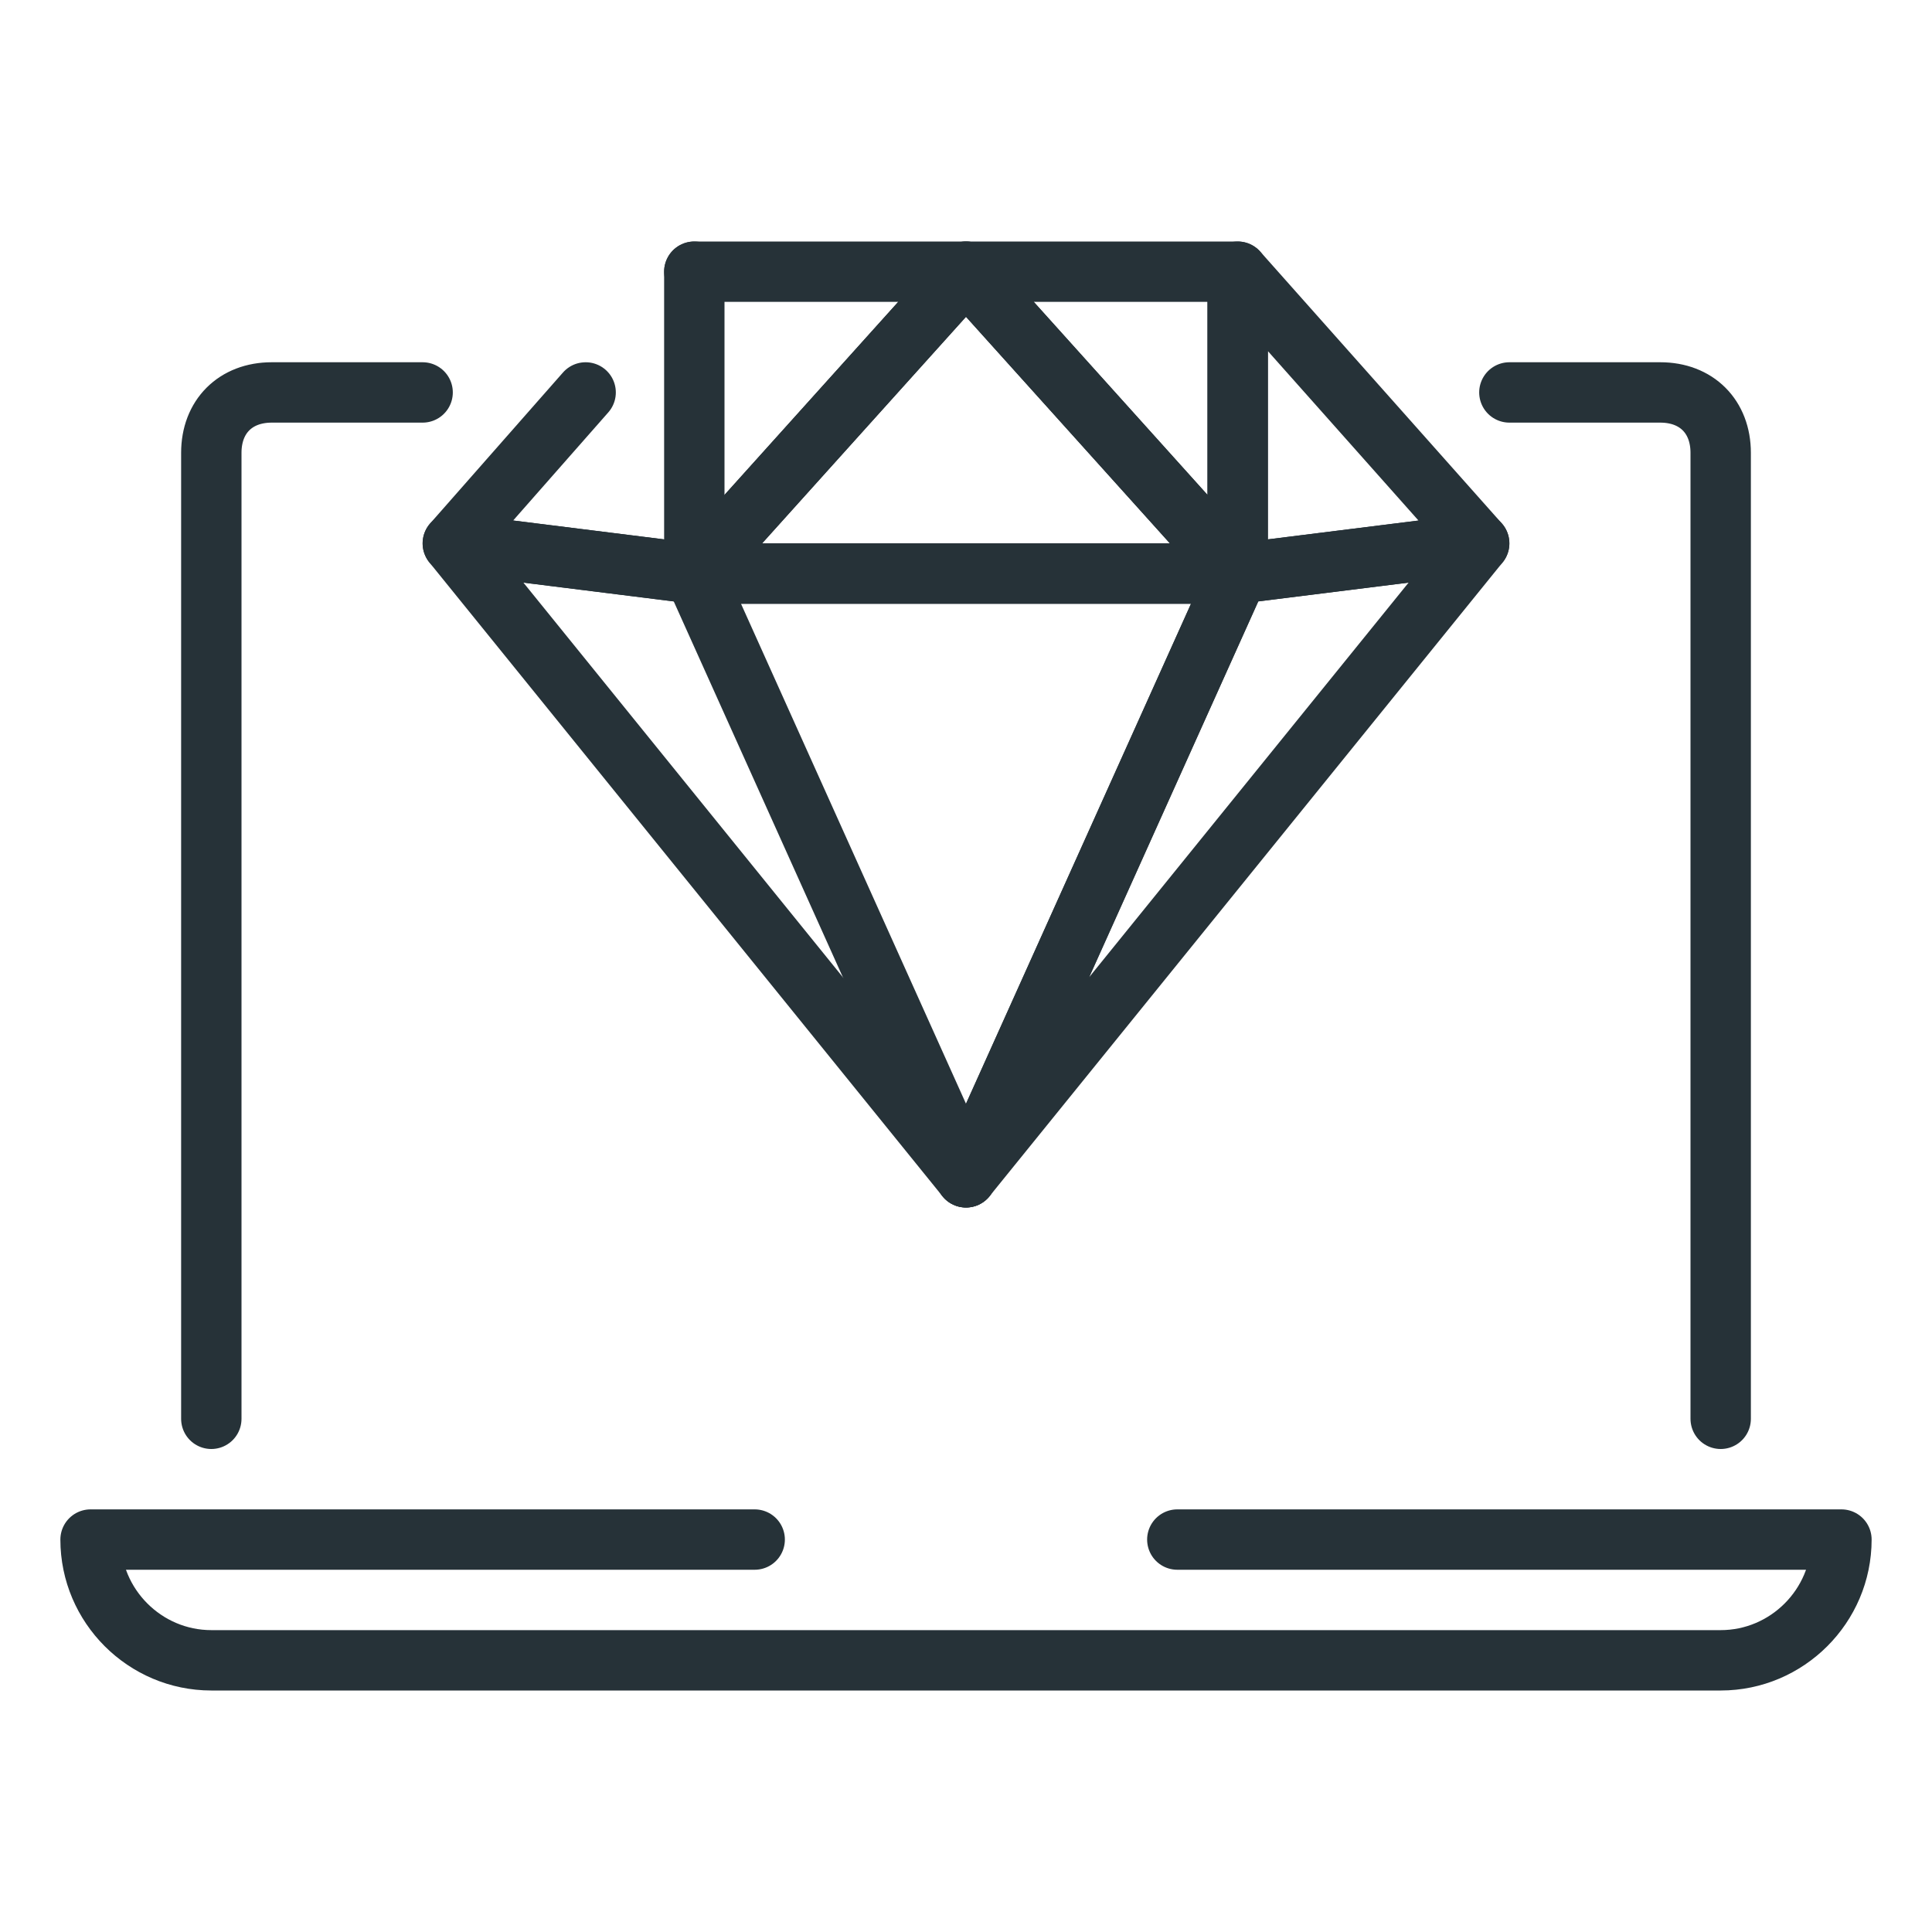
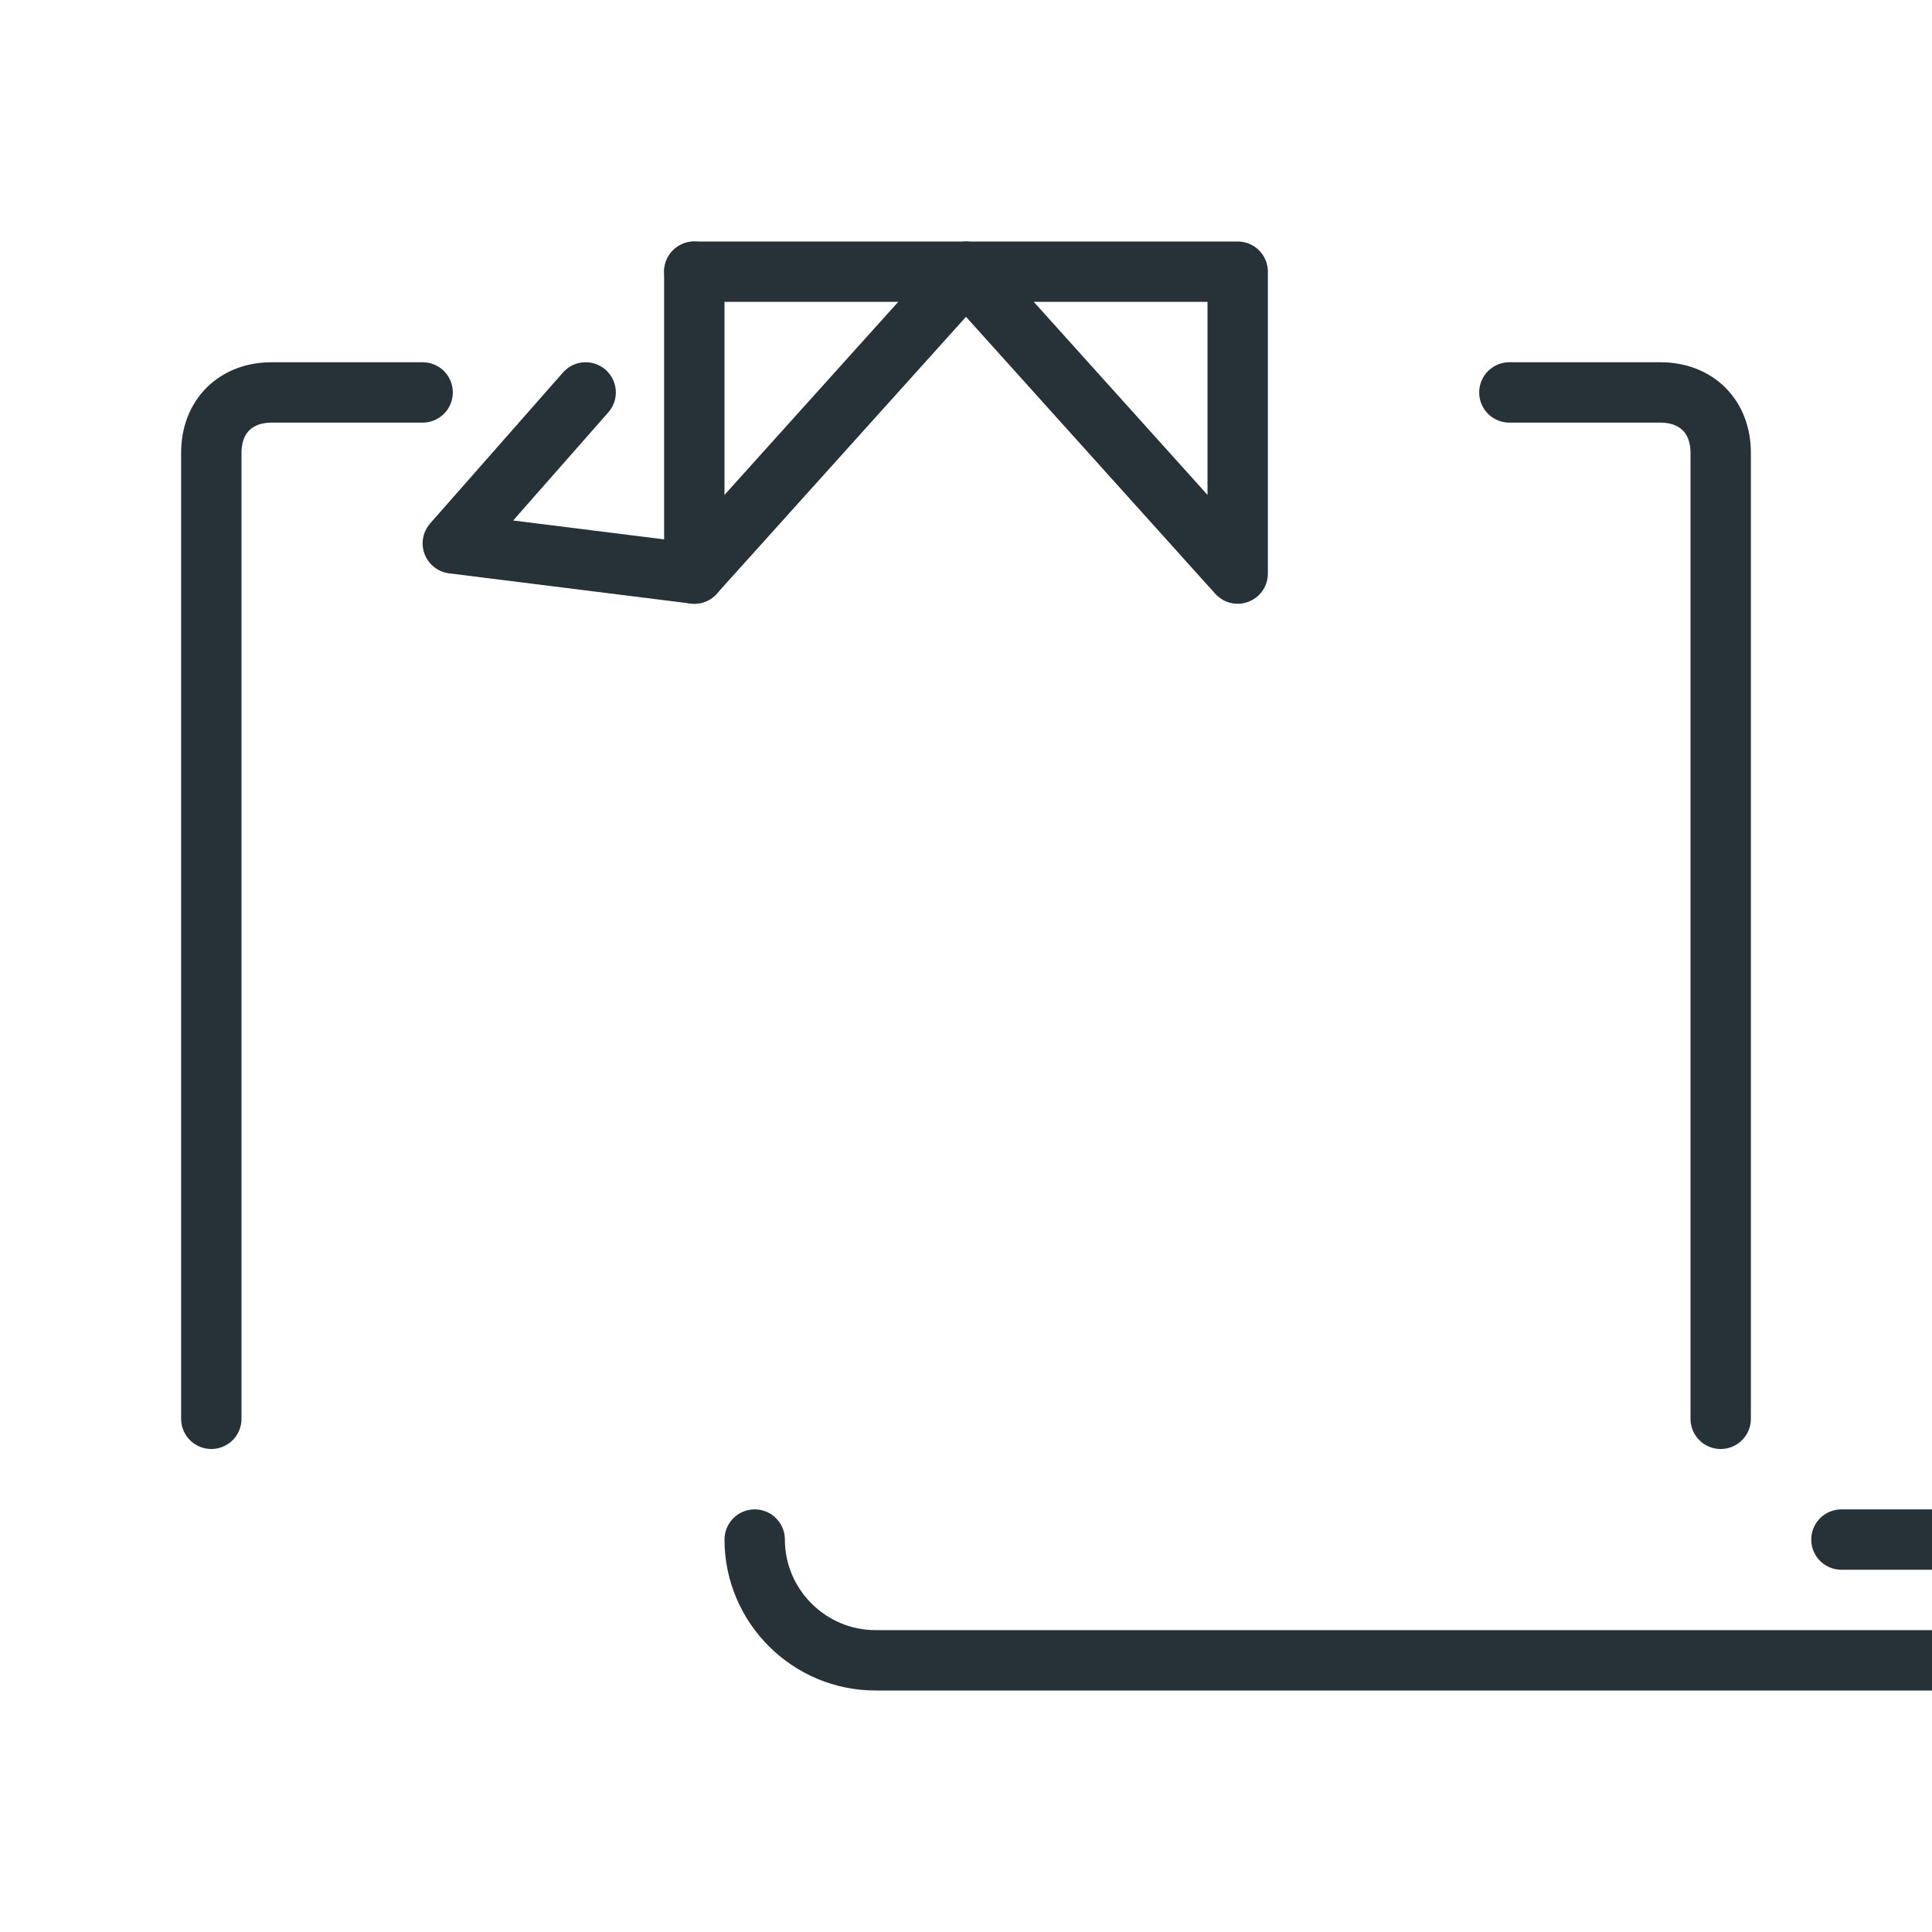
<svg xmlns="http://www.w3.org/2000/svg" version="1.1" x="0px" y="0px" width="32px" height="32px" viewBox="0 0 32 32" style="enable-background:new 0 0 32 32;" xml:space="preserve">
  <style type="text/css">

	.st0{fill:none;stroke:#263238;stroke-linecap:round;stroke-miterlimit:10;}
	.st1{fill:none;stroke:#263238;stroke-miterlimit:10;}
	.st2{fill:none;stroke:#263238;stroke-linecap:round;stroke-linejoin:round;stroke-miterlimit:10;stroke-dasharray:0.1,2;}
	.st3{fill:none;stroke:#263238;stroke-linecap:round;stroke-linejoin:round;stroke-miterlimit:10;}

</style>
  <g id="coding_x2C__clean_code_x2C__laptop_x2C__diamond">
    <g>
      <path class="st0" d="M7,6.5H4.5c-0.6,0-1,0.4-1,1v16" />
      <path class="st0" d="M28.5,23.5v-16c0-0.6-0.4-1-1-1H25" />
-       <polygon class="st3" points="16,19.5 11.5,9.5 20.5,9.5   " />
-       <polygon class="st3" points="16,4.5 11.5,9.5 20.5,9.5   " />
-       <polygon class="st3" points="24.5,9 20.5,4.5 20.5,9.5   " />
      <polygon class="st3" points="16,4.5 20.5,4.5 20.5,9.5   " />
      <polyline class="st3" points="11.5,4.5 16,4.5 11.5,9.5   " />
      <polyline class="st3" points="9.7,6.5 7.5,9 11.5,9.5 11.5,4.5   " />
-       <polyline class="st3" points="11.5,9.5 7.5,9 16,19.5   " />
-       <polygon class="st3" points="16,19.5 24.5,9 20.5,9.5   " />
-       <path id="XMLID_87_" class="st3" d="M12.5,25.5h-11c0,1.1,0.9,2,2,2h25c1.1,0,2-0.9,2-2h-11" />
+       <path id="XMLID_87_" class="st3" d="M12.5,25.5c0,1.1,0.9,2,2,2h25c1.1,0,2-0.9,2-2h-11" />
    </g>
  </g>
</svg>